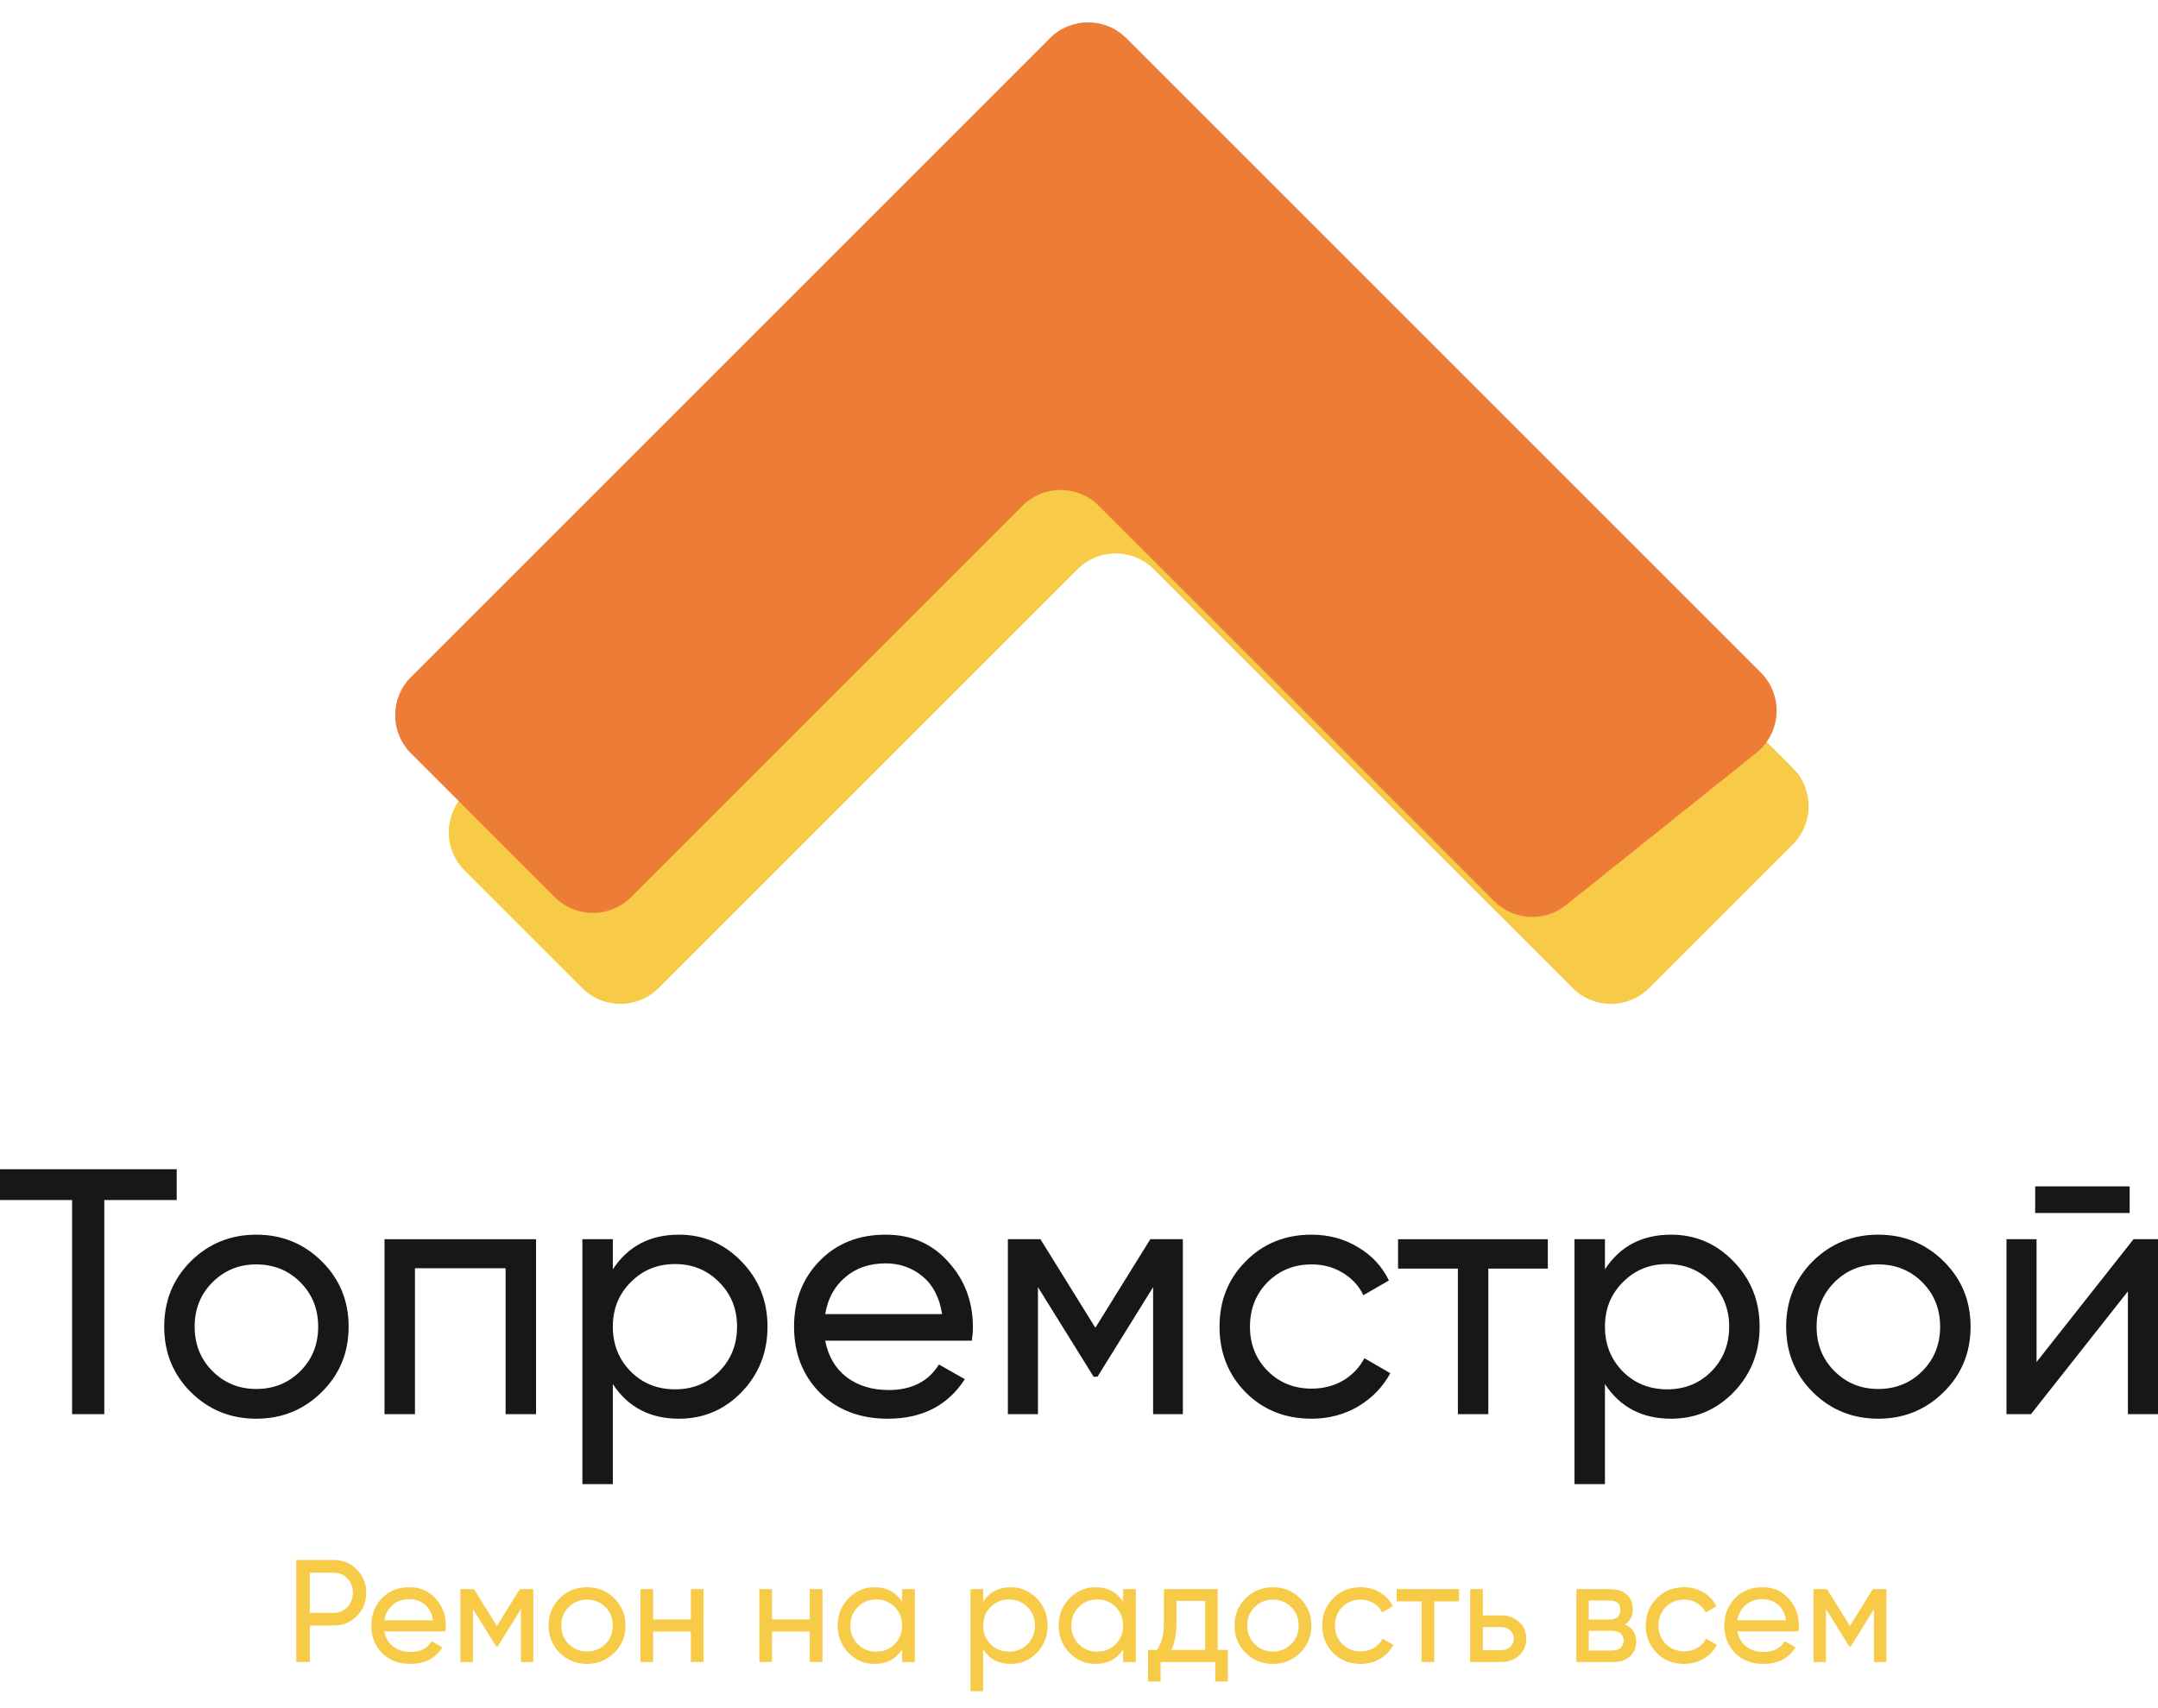
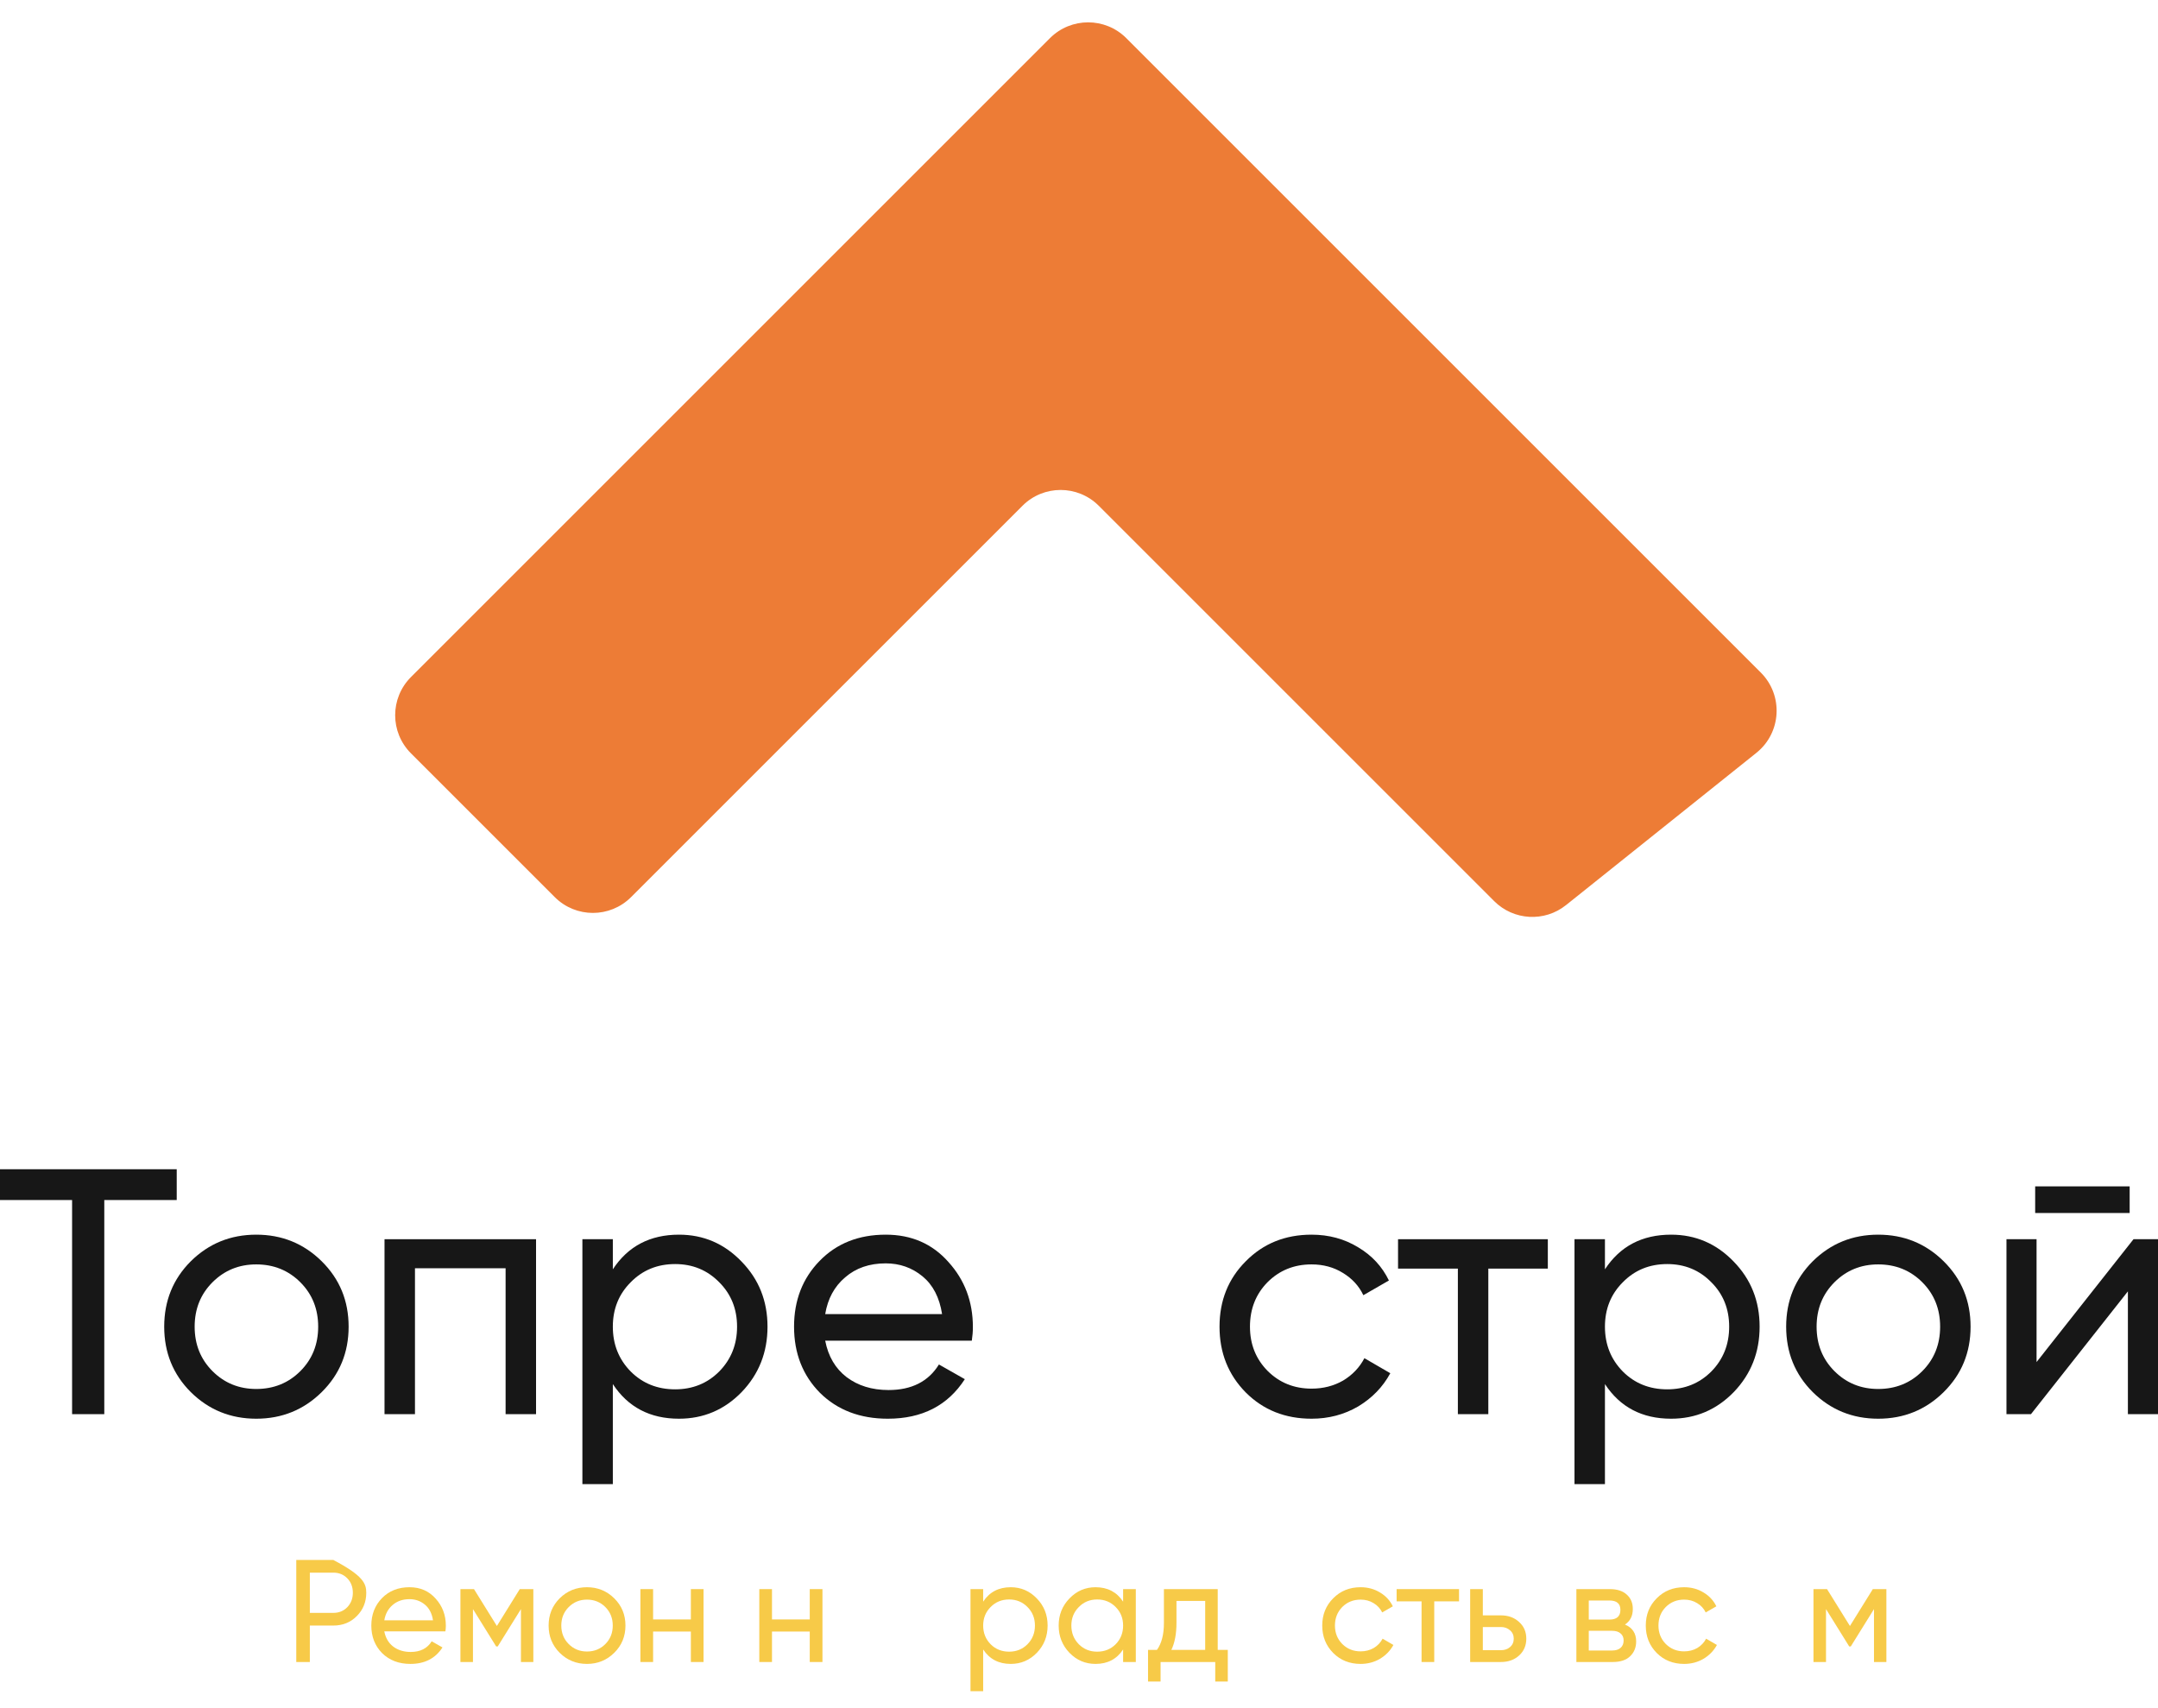
<svg xmlns="http://www.w3.org/2000/svg" width="120" height="95" viewBox="0 0 120 95" fill="none">
  <g filter="url(#filter0_d)">
-     <path d="M32.379 52.954L25.832 46.407C24.692 45.267 24.657 43.431 25.752 42.248L59.919 5.347C61.076 4.098 63.038 4.061 64.242 5.264L99.693 40.715C100.864 41.886 100.864 43.786 99.693 44.958L91.696 52.954C90.525 54.125 88.625 54.125 87.454 52.954L64.159 29.659C62.987 28.487 61.088 28.487 59.916 29.659L36.621 52.954C35.45 54.125 33.55 54.125 32.379 52.954Z" fill="#F7CA48" />
-   </g>
+     </g>
  <path d="M30.849 49.894L22.853 41.898C21.681 40.726 21.681 38.827 22.853 37.655L58.386 2.121C59.558 0.95 61.458 0.95 62.629 2.121L97.914 37.406C99.178 38.671 99.063 40.753 97.667 41.87L87.082 50.338C85.889 51.293 84.168 51.197 83.087 50.117L61.099 28.129C59.928 26.957 58.028 26.957 56.857 28.129L35.092 49.894C33.92 51.066 32.021 51.066 30.849 49.894Z" fill="#ED7C36" />
  <path d="M9.827 65.028V66.741H5.799V78.65H4.009V66.741H0V65.028H9.827Z" fill="#171717" />
  <path d="M17.888 77.424C16.889 78.41 15.676 78.903 14.249 78.903C12.822 78.903 11.609 78.41 10.61 77.424C9.624 76.438 9.131 75.225 9.131 73.785C9.131 72.345 9.624 71.132 10.61 70.146C11.609 69.16 12.822 68.667 14.249 68.667C15.676 68.667 16.889 69.16 17.888 70.146C18.887 71.132 19.386 72.345 19.386 73.785C19.386 75.225 18.887 76.438 17.888 77.424ZM14.249 77.249C15.222 77.249 16.039 76.918 16.701 76.257C17.362 75.595 17.693 74.771 17.693 73.785C17.693 72.799 17.362 71.975 16.701 71.314C16.039 70.652 15.222 70.321 14.249 70.321C13.289 70.321 12.478 70.652 11.816 71.314C11.155 71.975 10.824 72.799 10.824 73.785C10.824 74.771 11.155 75.595 11.816 76.257C12.478 76.918 13.289 77.249 14.249 77.249Z" fill="#171717" />
  <path d="M29.808 68.92V78.65H28.115V70.535H23.075V78.65H21.382V68.92H29.808Z" fill="#171717" />
  <path d="M37.756 68.667C39.118 68.667 40.279 69.167 41.239 70.166C42.2 71.152 42.679 72.358 42.679 73.785C42.679 75.212 42.2 76.425 41.239 77.424C40.279 78.41 39.118 78.903 37.756 78.903C36.148 78.903 34.922 78.261 34.078 76.977V82.542H32.385V68.92H34.078V70.594C34.922 69.309 36.148 68.667 37.756 68.667ZM37.542 77.269C38.515 77.269 39.332 76.938 39.994 76.276C40.656 75.602 40.986 74.771 40.986 73.785C40.986 72.799 40.656 71.975 39.994 71.314C39.332 70.639 38.515 70.302 37.542 70.302C36.556 70.302 35.732 70.639 35.071 71.314C34.409 71.975 34.078 72.799 34.078 73.785C34.078 74.771 34.409 75.602 35.071 76.276C35.732 76.938 36.556 77.269 37.542 77.269Z" fill="#171717" />
  <path d="M45.887 74.564C46.055 75.433 46.451 76.108 47.074 76.588C47.709 77.067 48.488 77.308 49.409 77.308C50.693 77.308 51.627 76.834 52.211 75.887L53.651 76.704C52.704 78.17 51.277 78.903 49.37 78.903C47.826 78.903 46.568 78.423 45.595 77.463C44.635 76.49 44.155 75.264 44.155 73.785C44.155 72.319 44.628 71.1 45.575 70.127C46.522 69.154 47.748 68.667 49.253 68.667C50.68 68.667 51.842 69.173 52.737 70.185C53.645 71.184 54.099 72.391 54.099 73.805C54.099 74.051 54.079 74.304 54.04 74.564H45.887ZM49.253 70.263C48.345 70.263 47.593 70.522 46.996 71.041C46.399 71.547 46.029 72.228 45.887 73.085H52.386C52.244 72.164 51.88 71.463 51.297 70.983C50.713 70.503 50.032 70.263 49.253 70.263Z" fill="#171717" />
-   <path d="M65.775 68.92V78.65H64.121V71.586L61.027 76.568H60.813L57.718 71.586V78.65H56.045V68.92H57.855L60.91 73.844L63.965 68.92H65.775Z" fill="#171717" />
  <path d="M72.932 78.903C71.466 78.903 70.247 78.417 69.274 77.444C68.301 76.458 67.814 75.238 67.814 73.785C67.814 72.332 68.301 71.119 69.274 70.146C70.247 69.16 71.466 68.667 72.932 68.667C73.892 68.667 74.755 68.901 75.521 69.368C76.286 69.822 76.857 70.438 77.233 71.216L75.812 72.034C75.566 71.515 75.183 71.1 74.664 70.788C74.158 70.477 73.581 70.321 72.932 70.321C71.959 70.321 71.142 70.652 70.481 71.314C69.832 71.975 69.507 72.799 69.507 73.785C69.507 74.758 69.832 75.576 70.481 76.237C71.142 76.899 71.959 77.23 72.932 77.23C73.581 77.23 74.165 77.08 74.684 76.782C75.203 76.471 75.598 76.056 75.871 75.537L77.311 76.373C76.896 77.139 76.299 77.755 75.521 78.222C74.742 78.676 73.879 78.903 72.932 78.903Z" fill="#171717" />
  <path d="M86.07 68.92V70.555H82.761V78.65H81.068V70.555H77.741V68.92H86.07Z" fill="#171717" />
  <path d="M92.924 68.667C94.286 68.667 95.447 69.167 96.407 70.166C97.367 71.152 97.847 72.358 97.847 73.785C97.847 75.212 97.367 76.425 96.407 77.424C95.447 78.41 94.286 78.903 92.924 78.903C91.315 78.903 90.089 78.261 89.246 76.977V82.542H87.553V68.92H89.246V70.594C90.089 69.309 91.315 68.667 92.924 68.667ZM92.71 77.269C93.683 77.269 94.5 76.938 95.162 76.276C95.824 75.602 96.154 74.771 96.154 73.785C96.154 72.799 95.824 71.975 95.162 71.314C94.5 70.639 93.683 70.302 92.71 70.302C91.724 70.302 90.9 70.639 90.239 71.314C89.577 71.975 89.246 72.799 89.246 73.785C89.246 74.771 89.577 75.602 90.239 76.276C90.9 76.938 91.724 77.269 92.71 77.269Z" fill="#171717" />
  <path d="M108.08 77.424C107.081 78.41 105.868 78.903 104.441 78.903C103.014 78.903 101.801 78.41 100.802 77.424C99.816 76.438 99.323 75.225 99.323 73.785C99.323 72.345 99.816 71.132 100.802 70.146C101.801 69.16 103.014 68.667 104.441 68.667C105.868 68.667 107.081 69.16 108.08 70.146C109.079 71.132 109.578 72.345 109.578 73.785C109.578 75.225 109.079 76.438 108.08 77.424ZM104.441 77.249C105.414 77.249 106.231 76.918 106.893 76.257C107.554 75.595 107.885 74.771 107.885 73.785C107.885 72.799 107.554 71.975 106.893 71.314C106.231 70.652 105.414 70.321 104.441 70.321C103.481 70.321 102.67 70.652 102.008 71.314C101.347 71.975 101.016 72.799 101.016 73.785C101.016 74.771 101.347 75.595 102.008 76.257C102.67 76.918 103.481 77.249 104.441 77.249Z" fill="#171717" />
  <path d="M113.17 67.461V65.982H118.424V67.461H113.17ZM118.638 68.92H120V78.65H118.326V71.82L112.936 78.65H111.574V68.92H113.247V75.751L118.638 68.92Z" fill="#171717" />
-   <path d="M18.534 86.758C19.058 86.758 19.494 86.934 19.84 87.285C20.191 87.631 20.367 88.064 20.367 88.583C20.367 89.096 20.191 89.529 19.84 89.88C19.494 90.231 19.058 90.407 18.534 90.407H17.229V92.434H16.475V86.758H18.534ZM18.534 89.702C18.848 89.702 19.107 89.596 19.312 89.385C19.518 89.169 19.621 88.902 19.621 88.583C19.621 88.258 19.518 87.991 19.312 87.78C19.107 87.569 18.848 87.464 18.534 87.464H17.229V89.702H18.534Z" fill="#F7CA48" />
+   <path d="M18.534 86.758C20.191 87.631 20.367 88.064 20.367 88.583C20.367 89.096 20.191 89.529 19.84 89.88C19.494 90.231 19.058 90.407 18.534 90.407H17.229V92.434H16.475V86.758H18.534ZM18.534 89.702C18.848 89.702 19.107 89.596 19.312 89.385C19.518 89.169 19.621 88.902 19.621 88.583C19.621 88.258 19.518 87.991 19.312 87.78C19.107 87.569 18.848 87.464 18.534 87.464H17.229V89.702H18.534Z" fill="#F7CA48" />
  <path d="M21.37 90.731C21.44 91.094 21.605 91.375 21.865 91.575C22.13 91.775 22.454 91.875 22.838 91.875C23.373 91.875 23.762 91.677 24.005 91.283L24.605 91.623C24.211 92.234 23.616 92.54 22.821 92.54C22.178 92.54 21.654 92.34 21.248 91.94C20.848 91.534 20.648 91.023 20.648 90.407C20.648 89.796 20.846 89.288 21.24 88.883C21.635 88.477 22.146 88.275 22.773 88.275C23.367 88.275 23.851 88.486 24.224 88.907C24.602 89.323 24.792 89.826 24.792 90.415C24.792 90.518 24.784 90.623 24.767 90.731H21.37ZM22.773 88.939C22.394 88.939 22.081 89.048 21.832 89.264C21.584 89.475 21.43 89.758 21.37 90.115H24.078C24.019 89.731 23.867 89.44 23.624 89.24C23.381 89.04 23.097 88.939 22.773 88.939Z" fill="#F7CA48" />
  <path d="M29.657 88.38V92.434H28.968V89.491L27.678 91.567H27.589L26.3 89.491V92.434H25.603V88.38H26.357L27.63 90.431L28.903 88.38H29.657Z" fill="#F7CA48" />
  <path d="M34.155 91.923C33.739 92.334 33.234 92.54 32.639 92.54C32.044 92.54 31.539 92.334 31.123 91.923C30.712 91.513 30.507 91.007 30.507 90.407C30.507 89.807 30.712 89.302 31.123 88.891C31.539 88.48 32.044 88.275 32.639 88.275C33.234 88.275 33.739 88.48 34.155 88.891C34.572 89.302 34.78 89.807 34.78 90.407C34.78 91.007 34.572 91.513 34.155 91.923ZM32.639 91.85C33.044 91.85 33.385 91.713 33.661 91.437C33.936 91.161 34.074 90.818 34.074 90.407C34.074 89.996 33.936 89.653 33.661 89.377C33.385 89.102 33.044 88.964 32.639 88.964C32.239 88.964 31.901 89.102 31.625 89.377C31.35 89.653 31.212 89.996 31.212 90.407C31.212 90.818 31.35 91.161 31.625 91.437C31.901 91.713 32.239 91.85 32.639 91.85Z" fill="#F7CA48" />
  <path d="M38.417 88.38H39.122V92.434H38.417V90.74H36.317V92.434H35.611V88.38H36.317V90.067H38.417V88.38Z" fill="#F7CA48" />
  <path d="M45.028 88.38H45.734V92.434H45.028V90.74H42.928V92.434H42.223V88.38H42.928V90.067H45.028V88.38Z" fill="#F7CA48" />
-   <path d="M50.164 88.38H50.87V92.434H50.164V91.737C49.813 92.272 49.302 92.54 48.632 92.54C48.064 92.54 47.581 92.334 47.181 91.923C46.781 91.507 46.581 91.002 46.581 90.407C46.581 89.812 46.781 89.31 47.181 88.899C47.581 88.483 48.064 88.275 48.632 88.275C49.302 88.275 49.813 88.542 50.164 89.077V88.38ZM48.721 91.859C49.132 91.859 49.475 91.721 49.751 91.445C50.027 91.164 50.164 90.818 50.164 90.407C50.164 89.996 50.027 89.653 49.751 89.377C49.475 89.096 49.132 88.956 48.721 88.956C48.316 88.956 47.975 89.096 47.7 89.377C47.424 89.653 47.286 89.996 47.286 90.407C47.286 90.818 47.424 91.164 47.7 91.445C47.975 91.721 48.316 91.859 48.721 91.859Z" fill="#F7CA48" />
  <path d="M56.204 88.275C56.771 88.275 57.255 88.483 57.655 88.899C58.055 89.31 58.255 89.812 58.255 90.407C58.255 91.002 58.055 91.507 57.655 91.923C57.255 92.334 56.771 92.54 56.204 92.54C55.533 92.54 55.023 92.272 54.671 91.737V94.056H53.966V88.38H54.671V89.077C55.023 88.542 55.533 88.275 56.204 88.275ZM56.114 91.859C56.52 91.859 56.86 91.721 57.136 91.445C57.412 91.164 57.55 90.818 57.55 90.407C57.55 89.996 57.412 89.653 57.136 89.377C56.86 89.096 56.52 88.956 56.114 88.956C55.704 88.956 55.36 89.096 55.085 89.377C54.809 89.653 54.671 89.996 54.671 90.407C54.671 90.818 54.809 91.164 55.085 91.445C55.36 91.721 55.704 91.859 56.114 91.859Z" fill="#F7CA48" />
  <path d="M62.453 88.38H63.159V92.434H62.453V91.737C62.102 92.272 61.591 92.54 60.921 92.54C60.353 92.54 59.87 92.334 59.47 91.923C59.07 91.507 58.87 91.002 58.87 90.407C58.87 89.812 59.07 89.31 59.47 88.899C59.87 88.483 60.353 88.275 60.921 88.275C61.591 88.275 62.102 88.542 62.453 89.077V88.38ZM61.01 91.859C61.421 91.859 61.764 91.721 62.04 91.445C62.316 91.164 62.453 90.818 62.453 90.407C62.453 89.996 62.316 89.653 62.04 89.377C61.764 89.096 61.421 88.956 61.01 88.956C60.605 88.956 60.264 89.096 59.989 89.377C59.713 89.653 59.575 89.996 59.575 90.407C59.575 90.818 59.713 91.164 59.989 91.445C60.264 91.721 60.605 91.859 61.01 91.859Z" fill="#F7CA48" />
  <path d="M67.714 91.761H68.274V93.521H67.576V92.434H64.536V93.521H63.839V91.761H64.333C64.593 91.404 64.722 90.904 64.722 90.261V88.38H67.714V91.761ZM65.136 91.761H67.017V89.037H65.42V90.261C65.42 90.867 65.325 91.367 65.136 91.761Z" fill="#F7CA48" />
-   <path d="M72.297 91.923C71.881 92.334 71.376 92.54 70.781 92.54C70.187 92.54 69.681 92.334 69.265 91.923C68.854 91.513 68.649 91.007 68.649 90.407C68.649 89.807 68.854 89.302 69.265 88.891C69.681 88.48 70.187 88.275 70.781 88.275C71.376 88.275 71.881 88.48 72.297 88.891C72.714 89.302 72.922 89.807 72.922 90.407C72.922 91.007 72.714 91.513 72.297 91.923ZM70.781 91.85C71.187 91.85 71.527 91.713 71.803 91.437C72.079 91.161 72.216 90.818 72.216 90.407C72.216 89.996 72.079 89.653 71.803 89.377C71.527 89.102 71.187 88.964 70.781 88.964C70.381 88.964 70.043 89.102 69.768 89.377C69.492 89.653 69.354 89.996 69.354 90.407C69.354 90.818 69.492 91.161 69.768 91.437C70.043 91.713 70.381 91.85 70.781 91.85Z" fill="#F7CA48" />
  <path d="M75.659 92.54C75.048 92.54 74.54 92.337 74.135 91.931C73.729 91.521 73.526 91.013 73.526 90.407C73.526 89.802 73.729 89.296 74.135 88.891C74.54 88.48 75.048 88.275 75.659 88.275C76.059 88.275 76.418 88.372 76.737 88.567C77.056 88.756 77.294 89.013 77.451 89.337L76.859 89.677C76.756 89.461 76.597 89.288 76.38 89.159C76.17 89.029 75.929 88.964 75.659 88.964C75.253 88.964 74.913 89.102 74.637 89.377C74.367 89.653 74.232 89.996 74.232 90.407C74.232 90.813 74.367 91.153 74.637 91.429C74.913 91.704 75.253 91.842 75.659 91.842C75.929 91.842 76.172 91.78 76.389 91.656C76.605 91.526 76.77 91.353 76.883 91.137L77.483 91.486C77.31 91.805 77.061 92.061 76.737 92.256C76.413 92.445 76.053 92.54 75.659 92.54Z" fill="#F7CA48" />
  <path d="M81.133 88.38V89.061H79.754V92.434H79.049V89.061H77.662V88.38H81.133Z" fill="#F7CA48" />
  <path d="M83.462 89.84C83.867 89.84 84.202 89.961 84.467 90.204C84.737 90.442 84.873 90.753 84.873 91.137C84.873 91.521 84.737 91.834 84.467 92.077C84.202 92.315 83.867 92.434 83.462 92.434H81.751V88.38H82.456V89.84H83.462ZM83.462 91.777C83.662 91.777 83.829 91.721 83.964 91.607C84.105 91.488 84.175 91.332 84.175 91.137C84.175 90.942 84.105 90.785 83.964 90.667C83.829 90.548 83.662 90.488 83.462 90.488H82.456V91.777H83.462Z" fill="#F7CA48" />
  <path d="M90.358 90.35C90.774 90.523 90.982 90.837 90.982 91.291C90.982 91.626 90.869 91.902 90.642 92.118C90.42 92.329 90.101 92.434 89.685 92.434H87.658V88.38H89.523C89.928 88.38 90.242 88.483 90.463 88.688C90.685 88.888 90.796 89.153 90.796 89.483C90.796 89.872 90.65 90.161 90.358 90.35ZM89.49 89.013H88.347V90.075H89.49C89.901 90.075 90.106 89.894 90.106 89.531C90.106 89.186 89.901 89.013 89.49 89.013ZM89.644 91.794C89.85 91.794 90.007 91.745 90.115 91.648C90.228 91.55 90.285 91.413 90.285 91.234C90.285 91.067 90.228 90.937 90.115 90.845C90.007 90.748 89.85 90.699 89.644 90.699H88.347V91.794H89.644Z" fill="#F7CA48" />
  <path d="M93.649 92.54C93.038 92.54 92.53 92.337 92.125 91.931C91.719 91.521 91.517 91.013 91.517 90.407C91.517 89.802 91.719 89.296 92.125 88.891C92.53 88.48 93.038 88.275 93.649 88.275C94.049 88.275 94.409 88.372 94.727 88.567C95.046 88.756 95.284 89.013 95.441 89.337L94.849 89.677C94.746 89.461 94.587 89.288 94.371 89.159C94.16 89.029 93.919 88.964 93.649 88.964C93.244 88.964 92.903 89.102 92.627 89.377C92.357 89.653 92.222 89.996 92.222 90.407C92.222 90.813 92.357 91.153 92.627 91.429C92.903 91.704 93.244 91.842 93.649 91.842C93.919 91.842 94.163 91.78 94.379 91.656C94.595 91.526 94.76 91.353 94.873 91.137L95.473 91.486C95.3 91.805 95.052 92.061 94.727 92.256C94.403 92.445 94.044 92.54 93.649 92.54Z" fill="#F7CA48" />
-   <path d="M96.609 90.731C96.679 91.094 96.844 91.375 97.104 91.575C97.368 91.775 97.693 91.875 98.077 91.875C98.612 91.875 99.001 91.677 99.244 91.283L99.844 91.623C99.45 92.234 98.855 92.54 98.06 92.54C97.417 92.54 96.893 92.34 96.487 91.94C96.087 91.534 95.887 91.023 95.887 90.407C95.887 89.796 96.085 89.288 96.479 88.883C96.874 88.477 97.385 88.275 98.012 88.275C98.606 88.275 99.09 88.486 99.463 88.907C99.841 89.323 100.031 89.826 100.031 90.415C100.031 90.518 100.023 90.623 100.006 90.731H96.609ZM98.012 88.939C97.633 88.939 97.32 89.048 97.071 89.264C96.823 89.475 96.668 89.758 96.609 90.115H99.317C99.258 89.731 99.106 89.44 98.863 89.24C98.62 89.04 98.336 88.939 98.012 88.939Z" fill="#F7CA48" />
  <path d="M104.896 88.38V92.434H104.207V89.491L102.917 91.567H102.828L101.539 89.491V92.434H100.842V88.38H101.596L102.869 90.431L104.142 88.38H104.896Z" fill="#F7CA48" />
  <defs>
    <filter id="filter0_d" x="20.954" y="2.386" width="83.618" height="57.447" filterUnits="userSpaceOnUse" color-interpolation-filters="sRGB">
      <feFlood flood-opacity="0" result="BackgroundImageFix" />
      <feColorMatrix in="SourceAlpha" type="matrix" values="0 0 0 0 0 0 0 0 0 0 0 0 0 0 0 0 0 0 127 0" result="hardAlpha" />
      <feOffset dy="2" />
      <feGaussianBlur stdDeviation="2" />
      <feComposite in2="hardAlpha" operator="out" />
      <feColorMatrix type="matrix" values="0 0 0 0 0 0 0 0 0 0 0 0 0 0 0 0 0 0 0.25 0" />
      <feBlend mode="normal" in2="BackgroundImageFix" result="effect1_dropShadow" />
      <feBlend mode="normal" in="SourceGraphic" in2="effect1_dropShadow" result="shape" />
    </filter>
  </defs>
</svg>